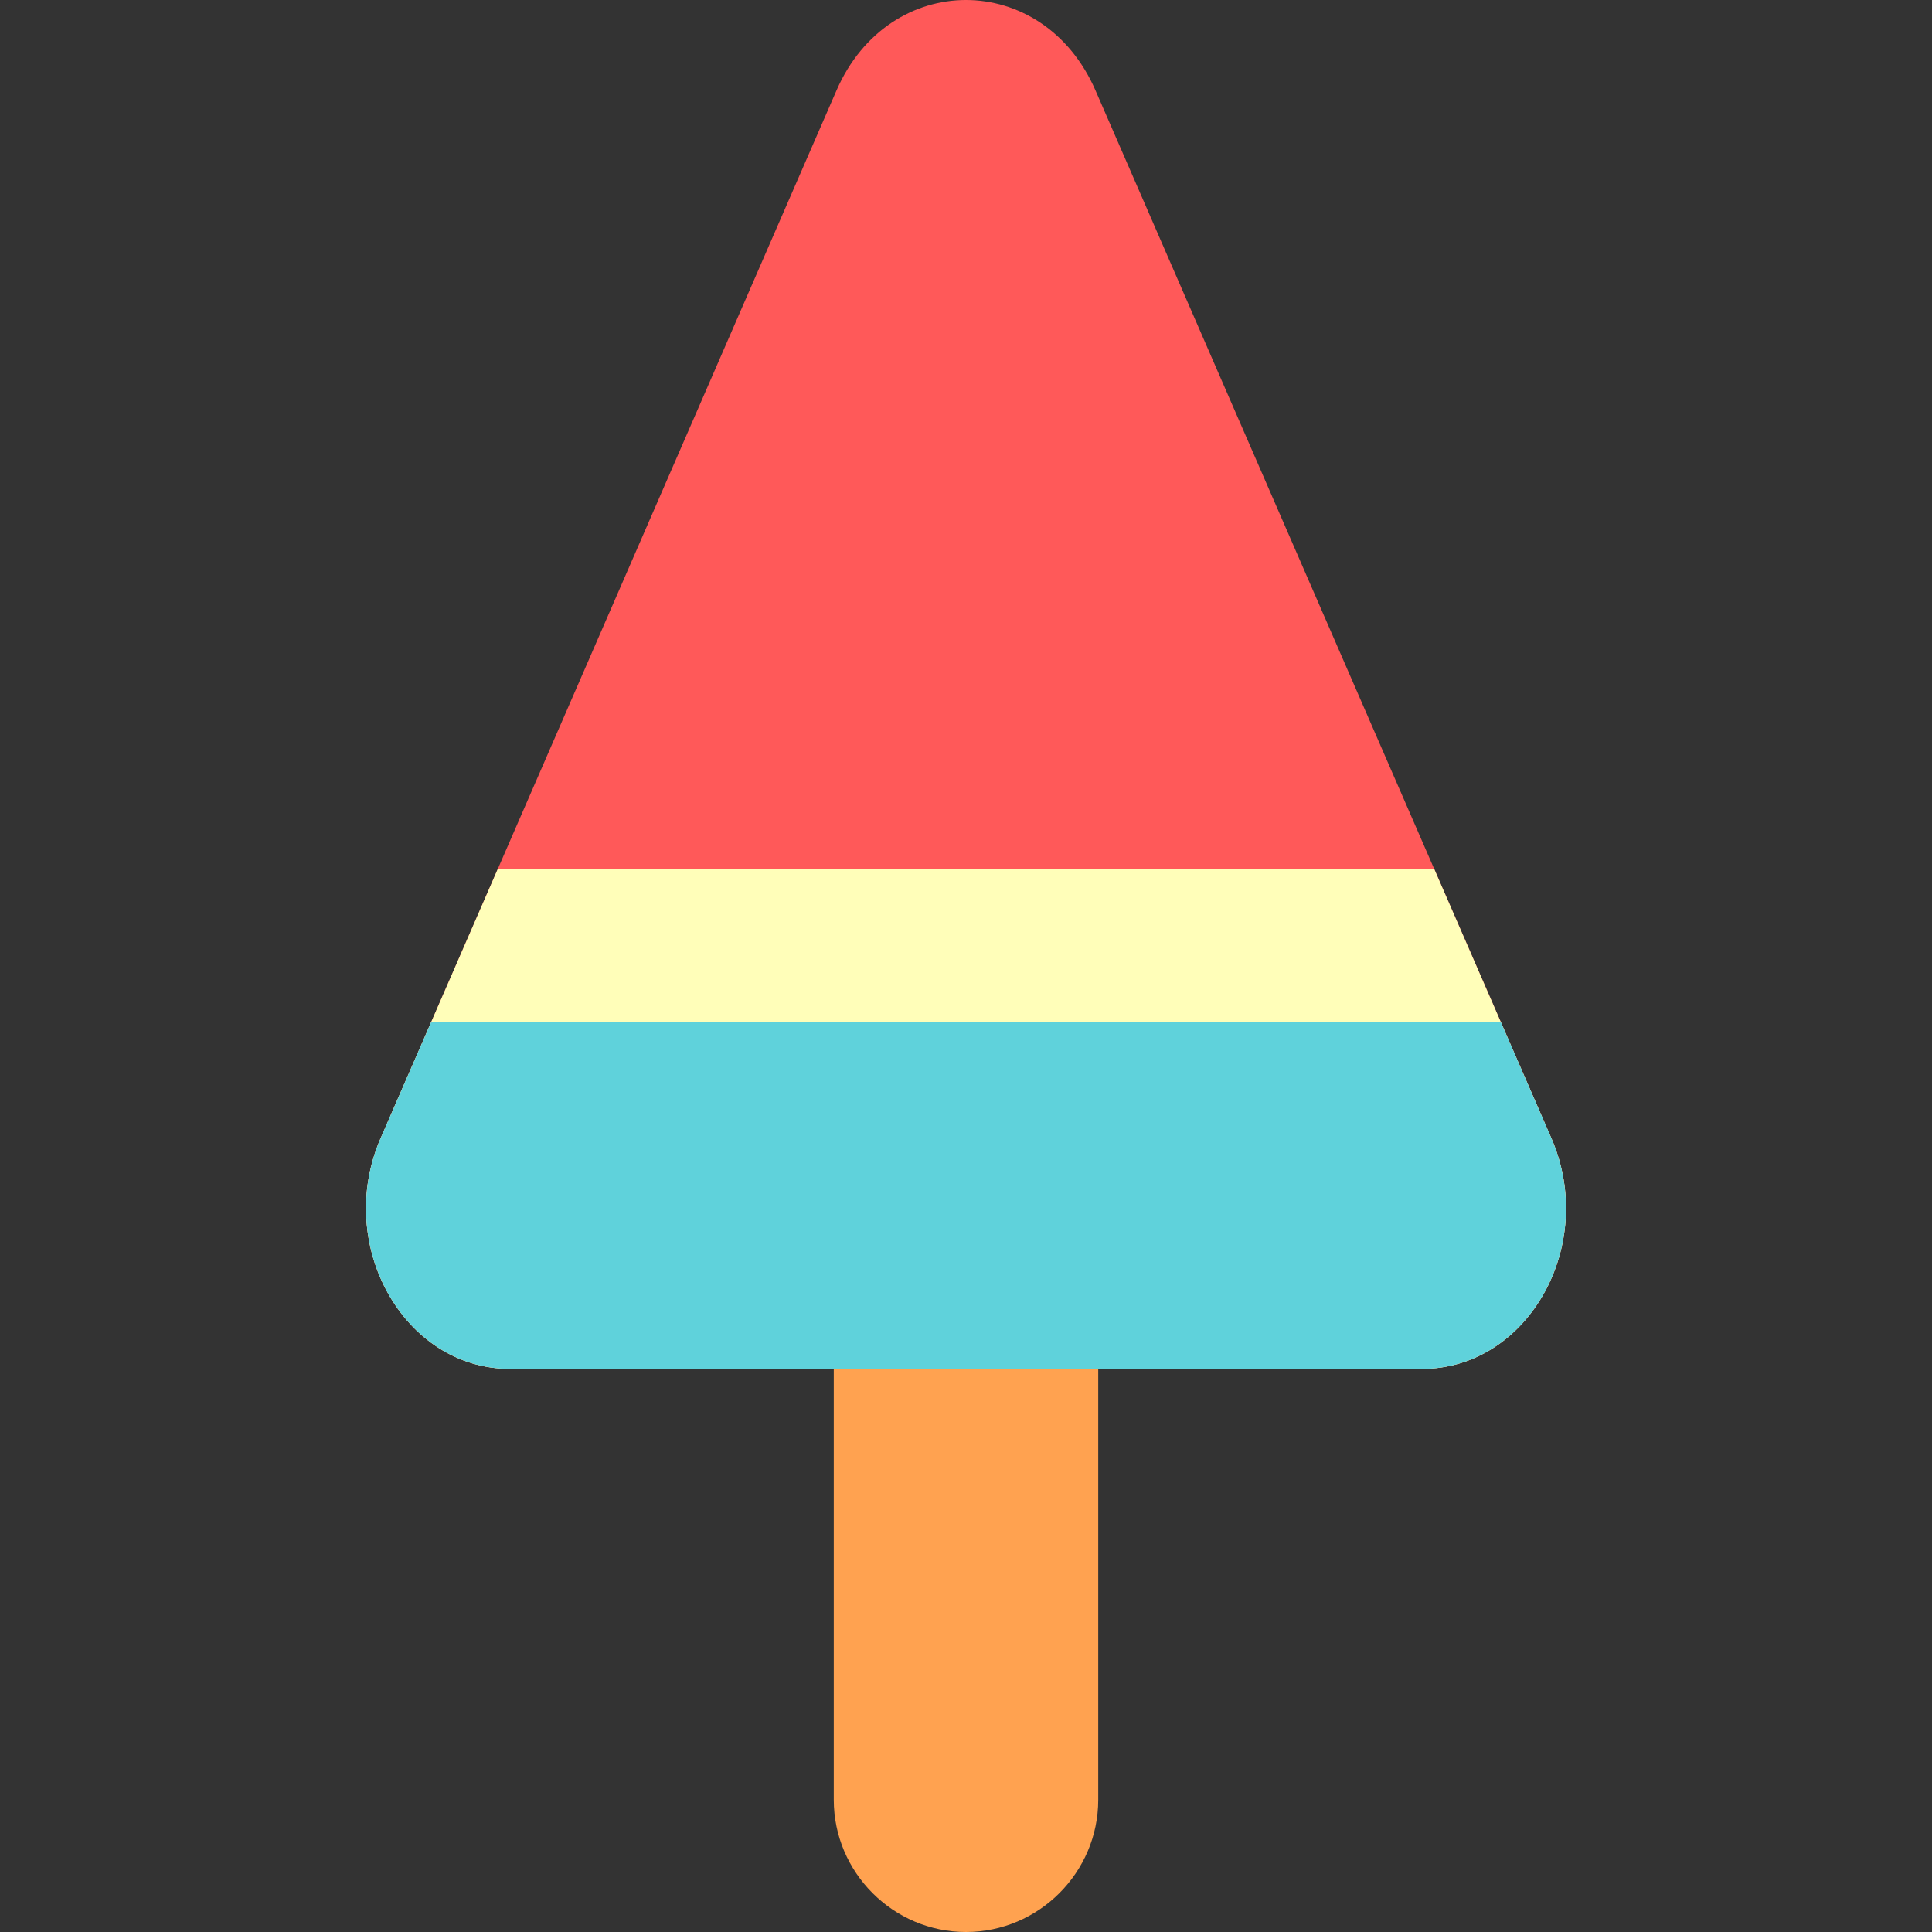
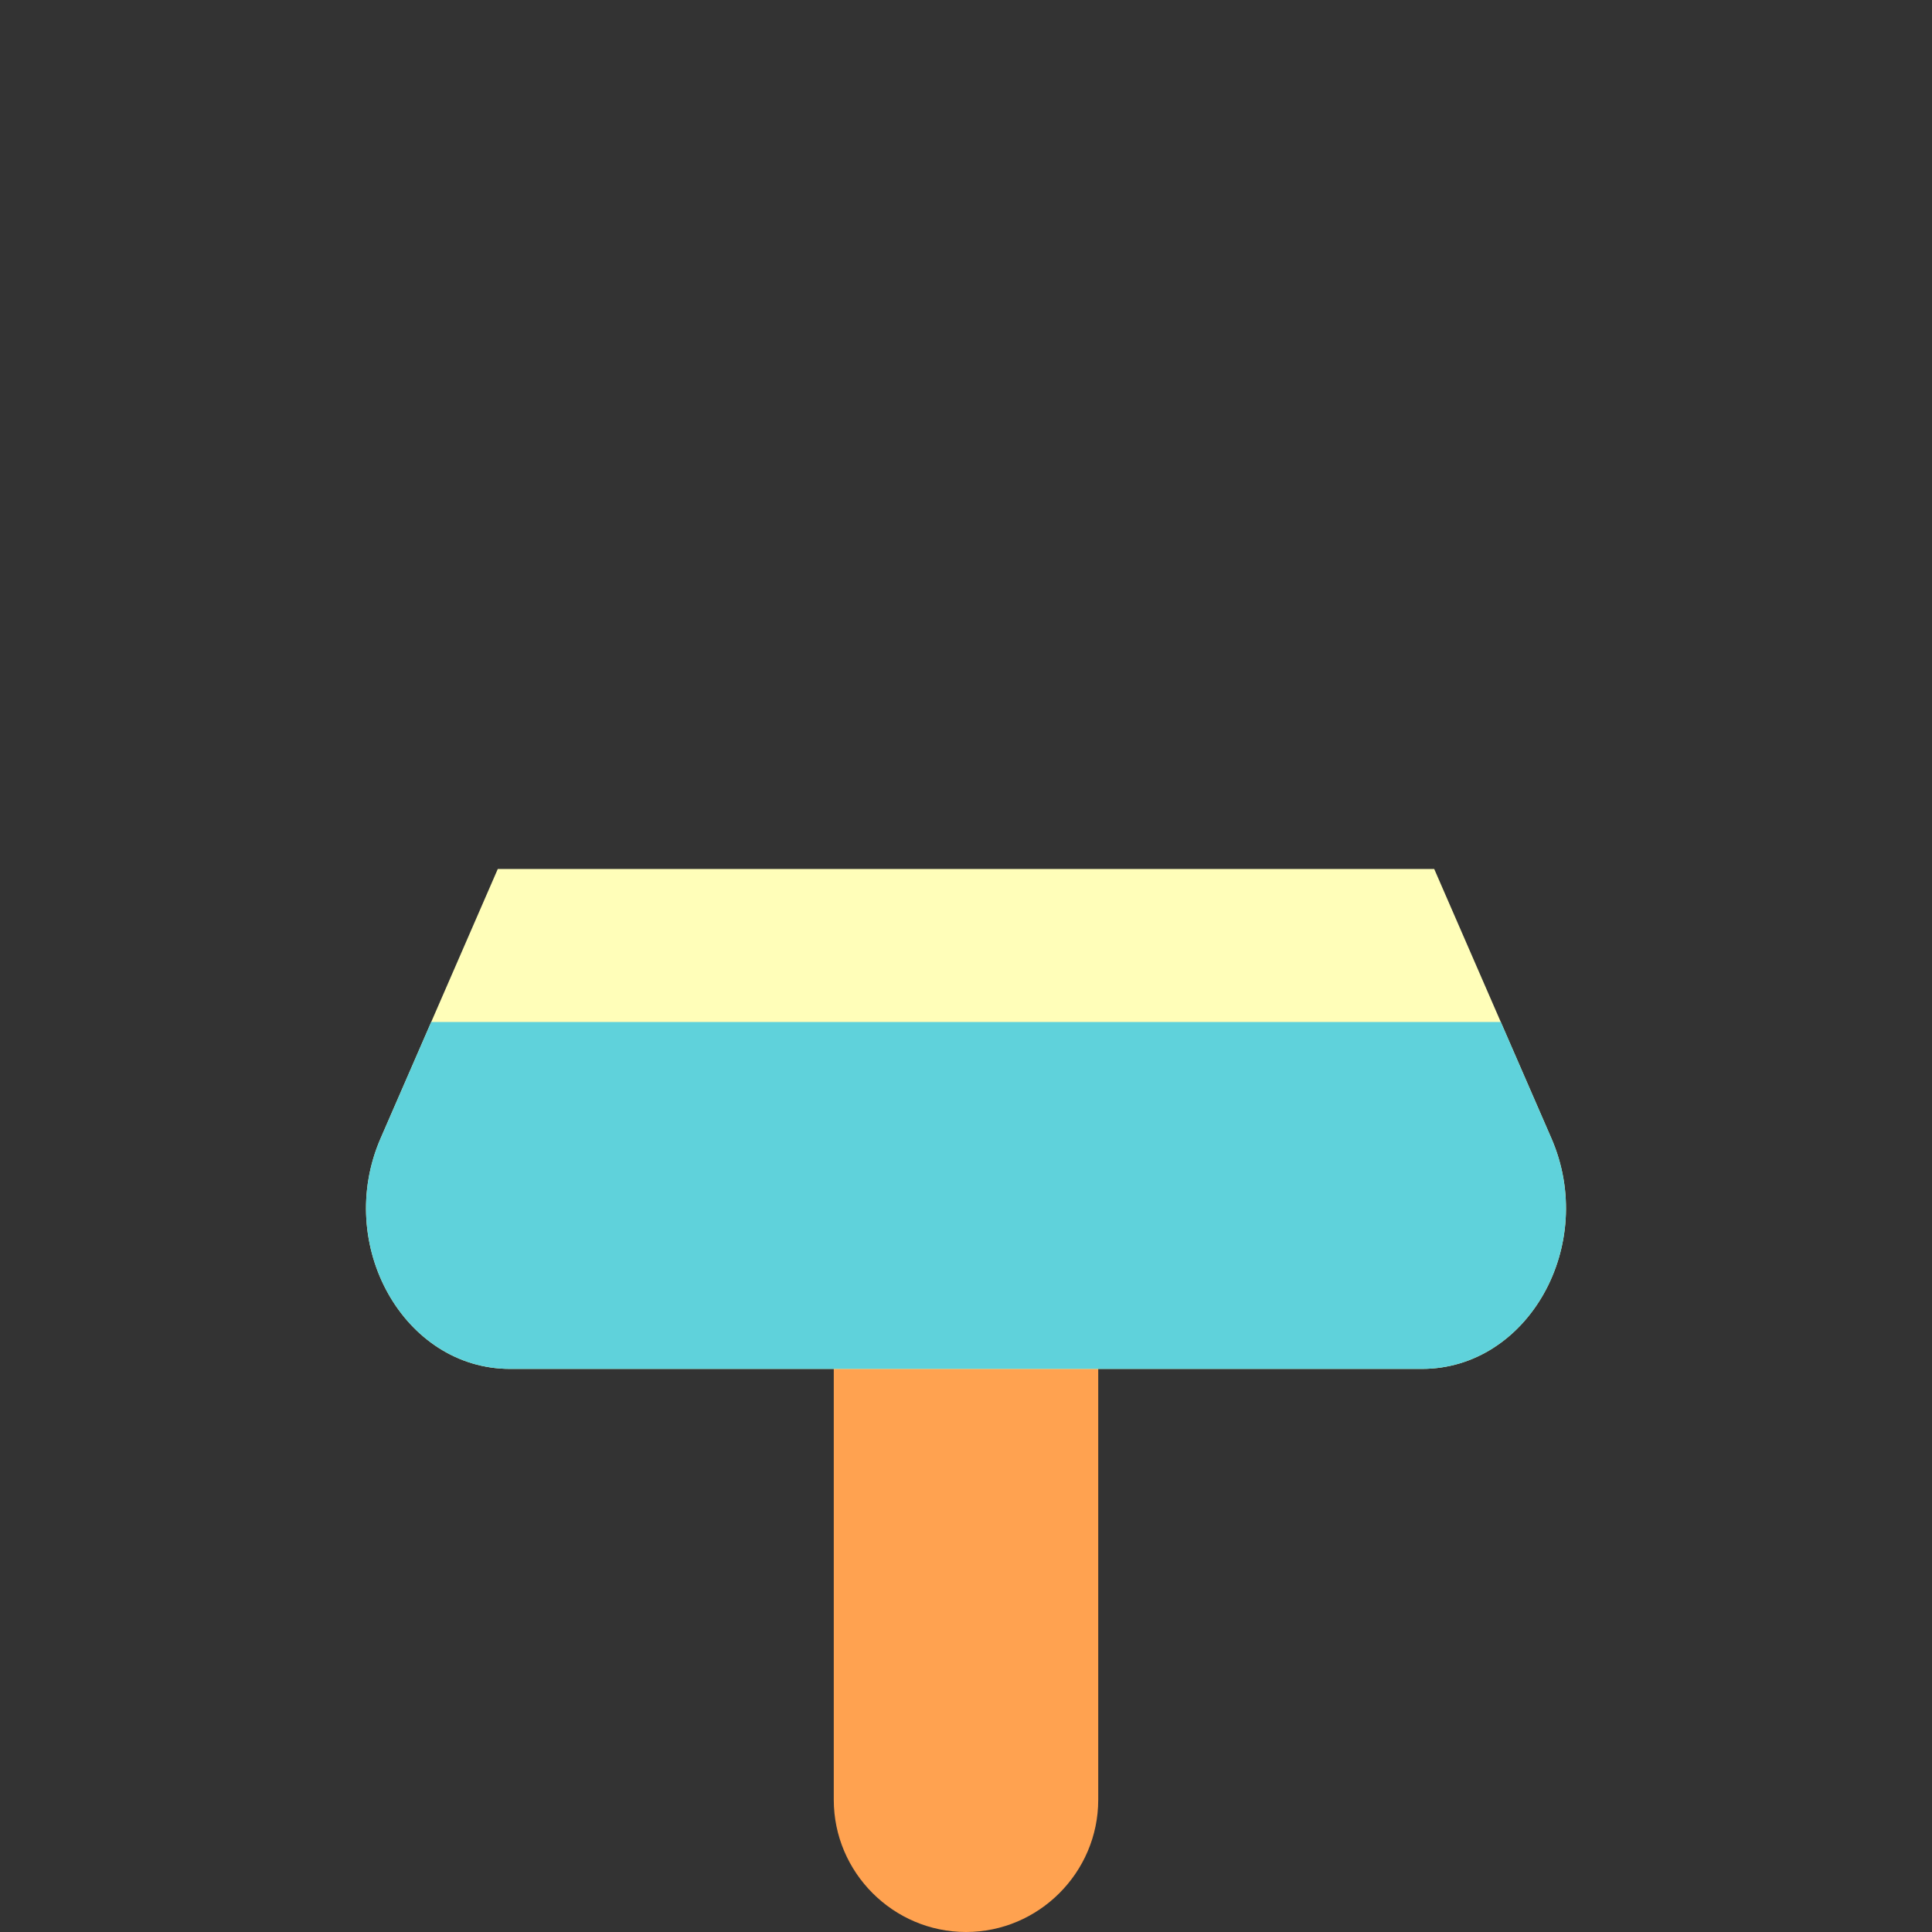
<svg xmlns="http://www.w3.org/2000/svg" version="1.1" id="Layer_1" x="0px" y="0px" viewBox="0 0 364.95 364.95" style="enable-background:new 0 0 364.95 364.95;" xml:space="preserve">
  <rect x="0" y="0" width="364.95" height="364.95" fill="#333333" stroke="none" />
  <g id="XMLID_1424_">
    <path id="XMLID_583_" style="fill:#FFA250;" d="M182.475,364.95L182.475,364.95c-13.738,0-24.978-11.24-24.978-24.978V244.07   c0-13.738,11.24-24.978,24.978-24.978l0,0c13.738,0,24.978,11.24,24.978,24.978v95.902   C207.453,353.71,196.213,364.95,182.475,364.95z" />
    <g id="XMLID_1425_">
-       <path id="XMLID_1426_" style="fill:#FF5959;" d="M71.9,215.014l86.111-197.926c9.912-22.784,39.015-22.784,48.927,0    l86.111,197.926c8.763,20.142-4.391,43.568-24.464,43.568H96.364C76.291,258.581,63.137,235.156,71.9,215.014z" />
      <path id="XMLID_1427_" style="fill:#FFFEB9;" d="M270.921,164.151H94.029L71.9,215.014c-8.763,20.141,4.391,43.568,24.464,43.568    h172.222c20.073,0,33.227-23.426,24.464-43.568L270.921,164.151z" />
      <path id="XMLID_1428_" style="fill:#5FD2DB;" d="M283.497,193.057H81.453L71.9,215.014c-8.763,20.141,4.391,43.568,24.464,43.568    h172.222c20.073,0,33.227-23.426,24.464-43.568L283.497,193.057z" />
    </g>
  </g>
  <g>
</g>
  <g>
</g>
  <g>
</g>
  <g>
</g>
  <g>
</g>
  <g>
</g>
  <g>
</g>
  <g>
</g>
  <g>
</g>
  <g>
</g>
  <g>
</g>
  <g>
</g>
  <g>
</g>
  <g>
</g>
  <g>
</g>
</svg>